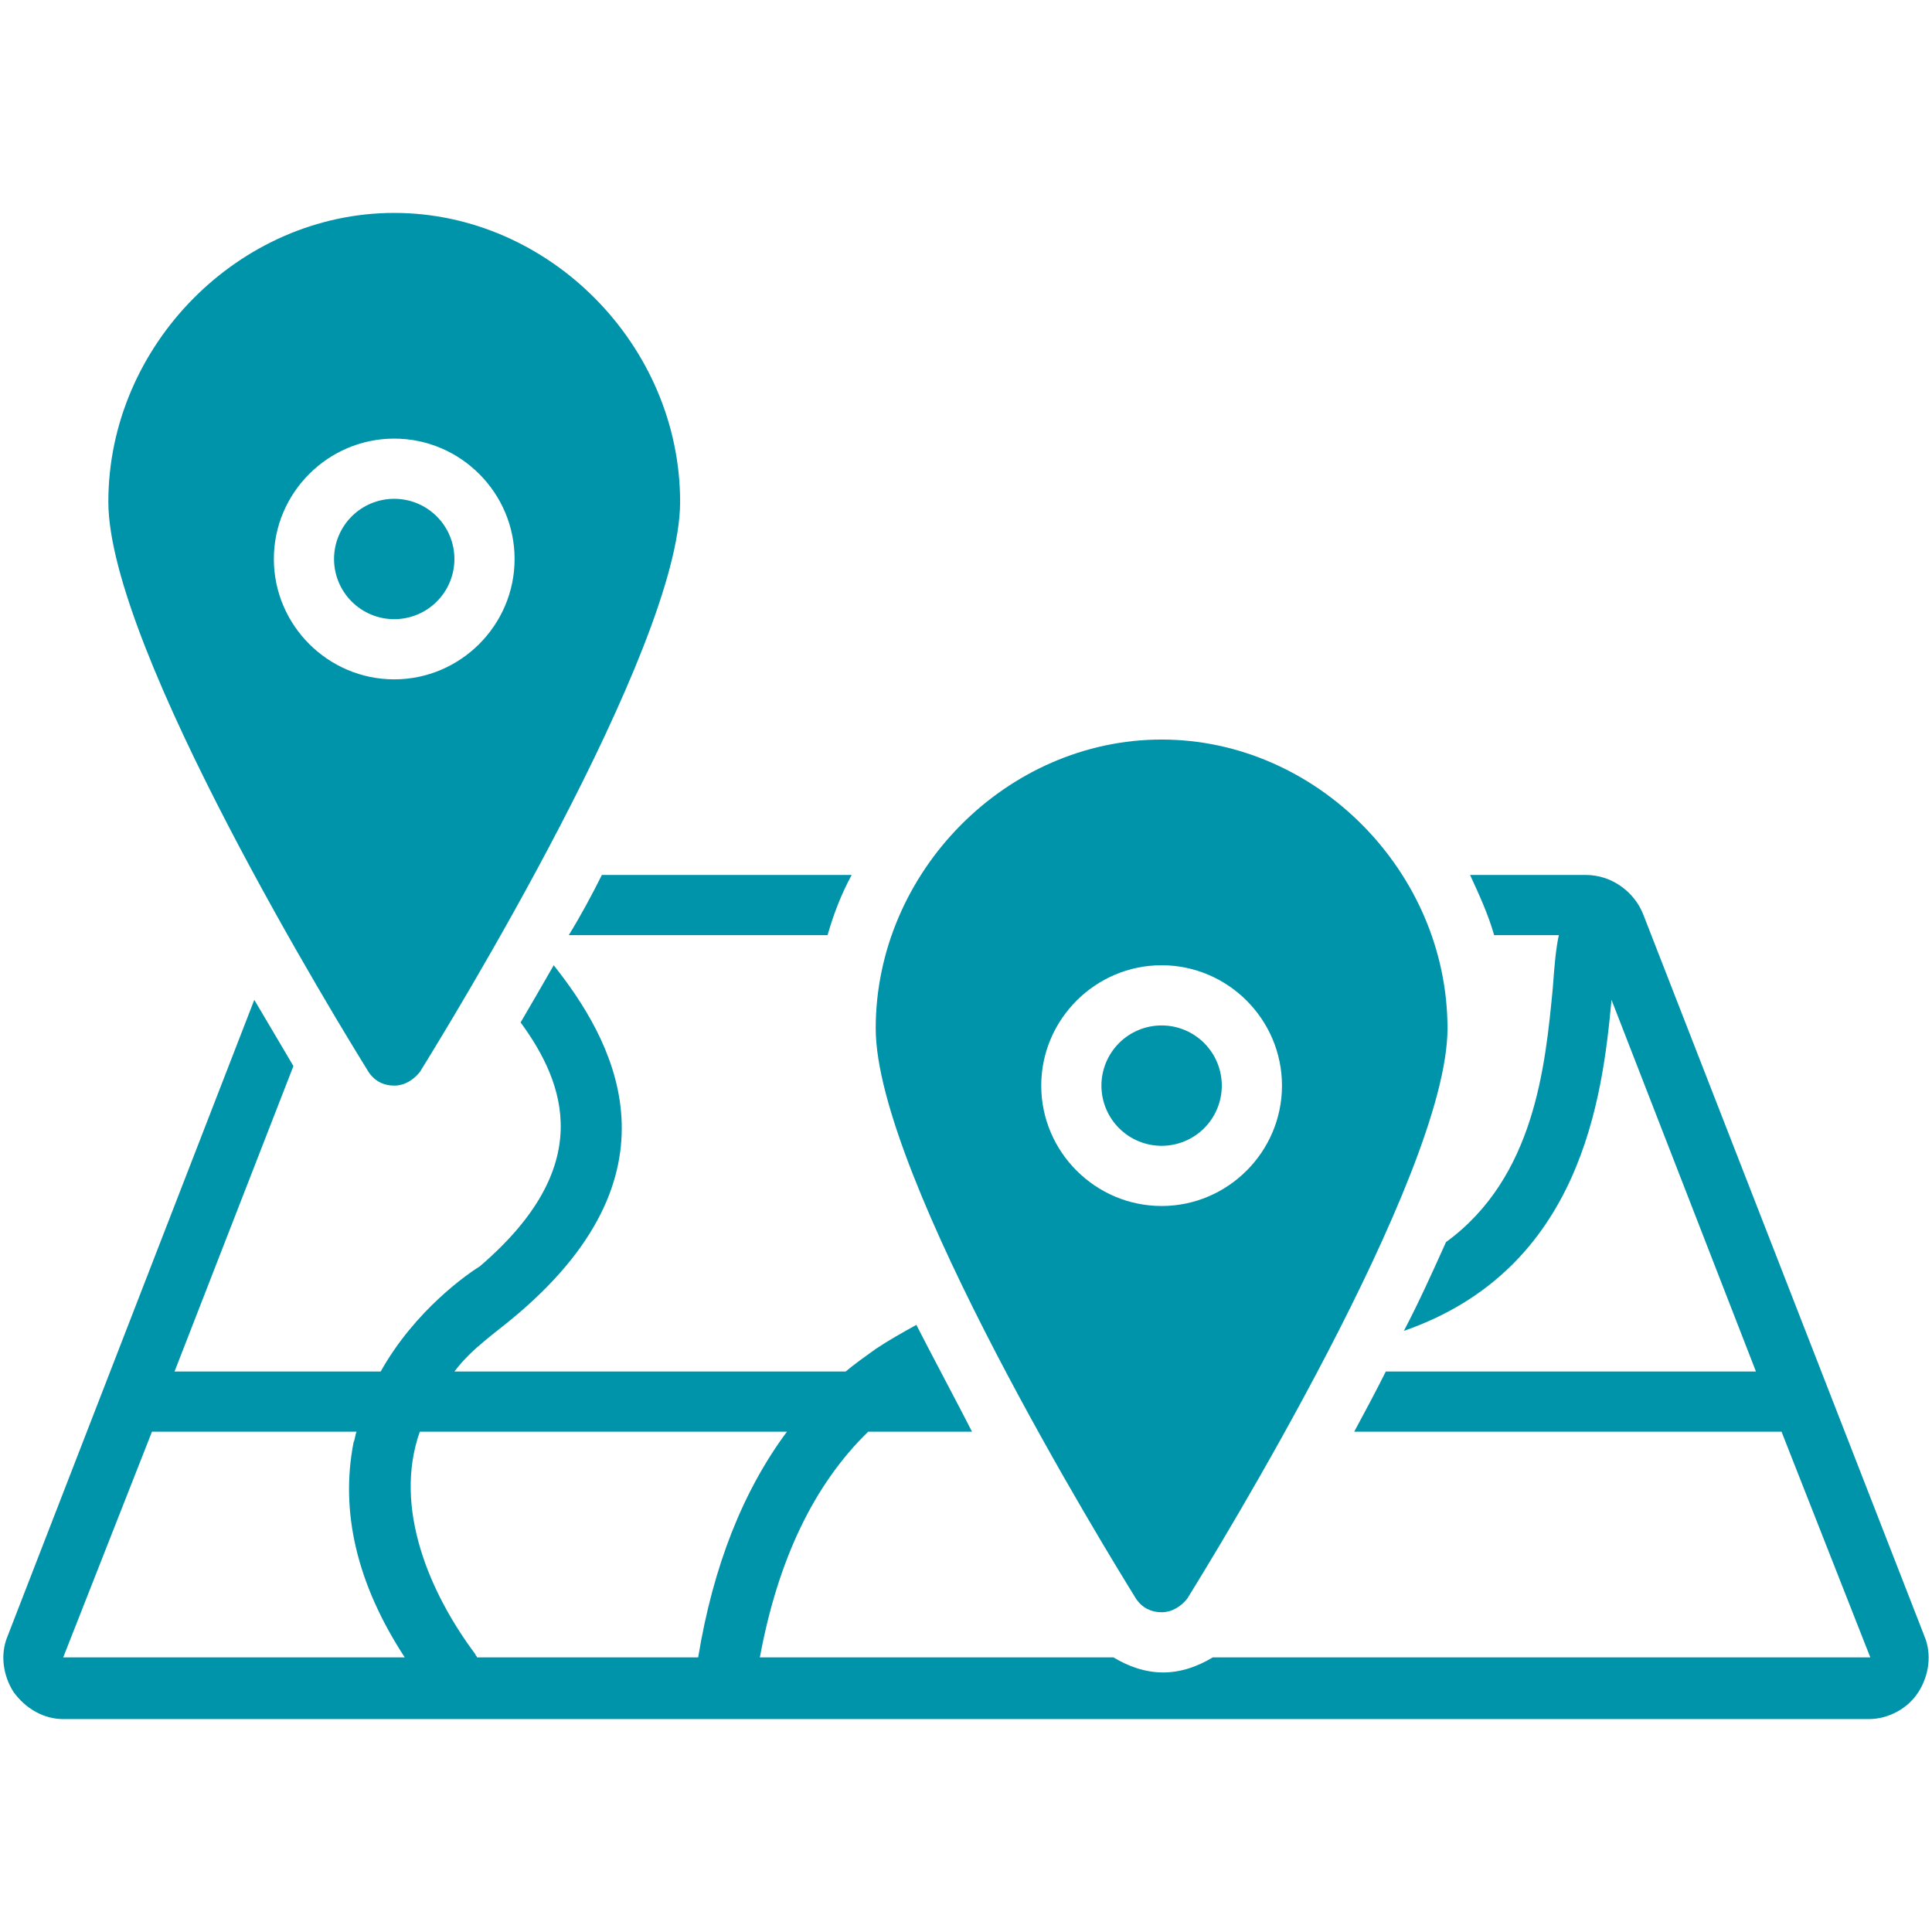
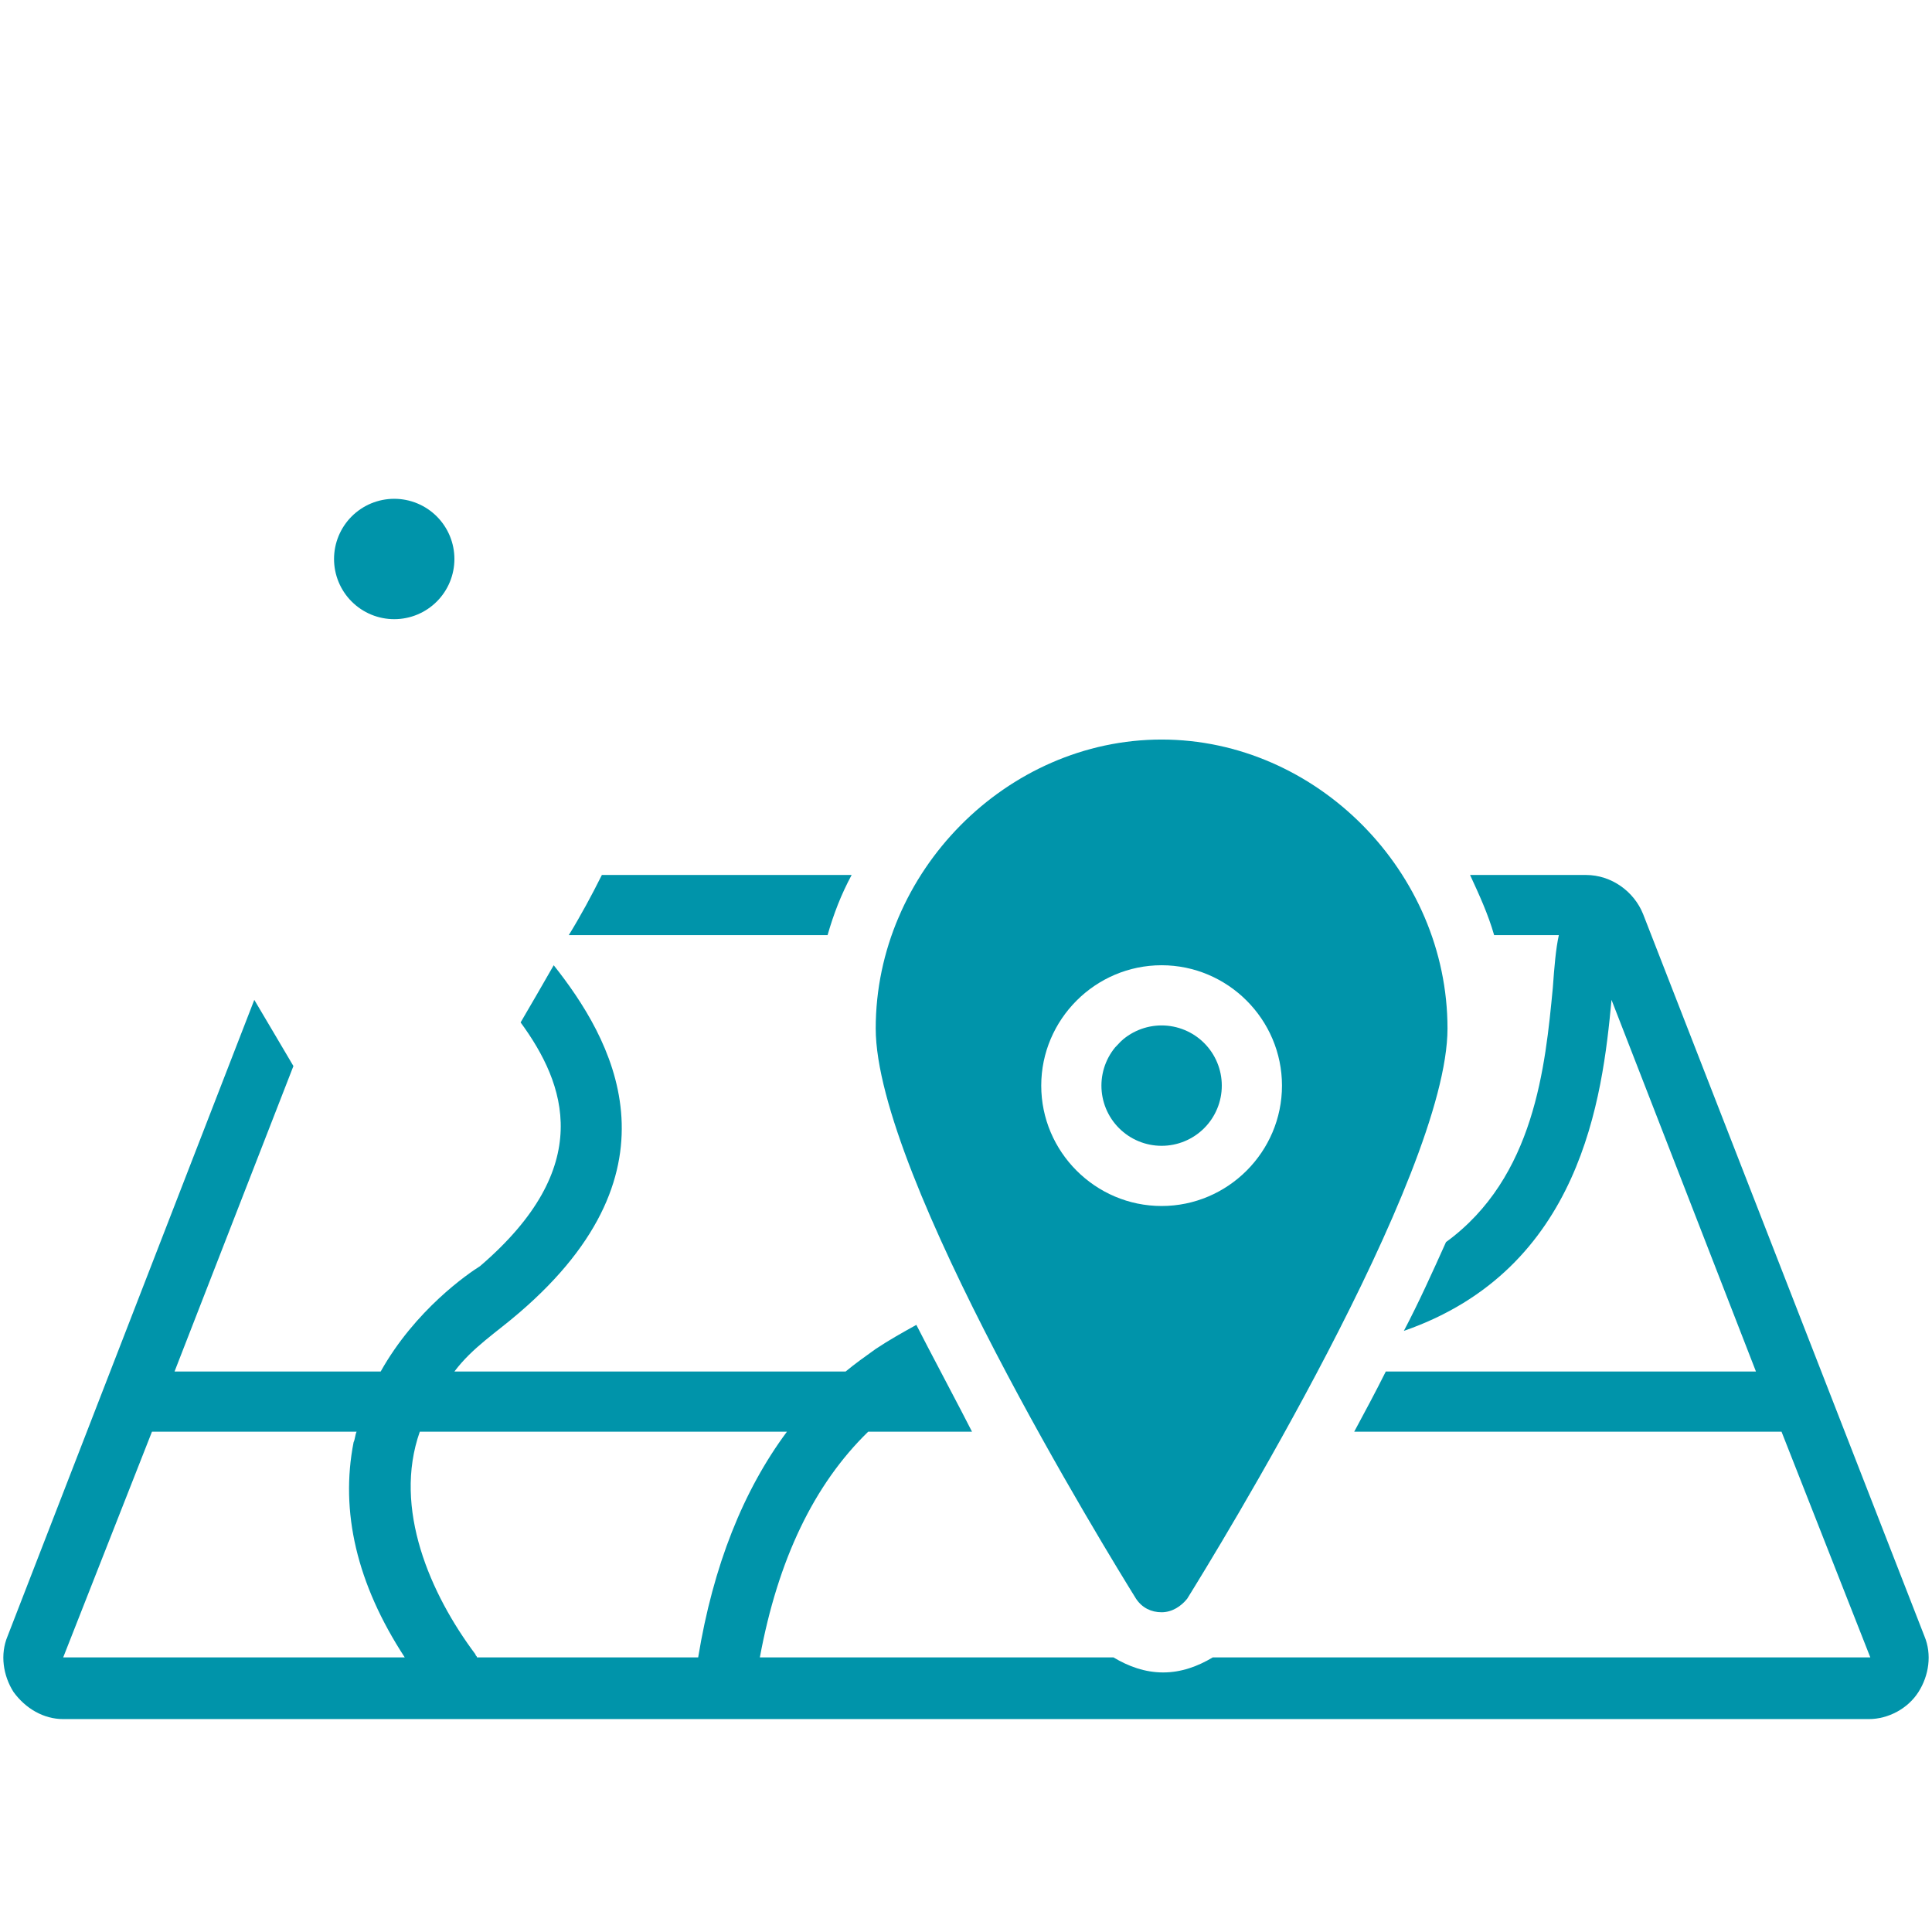
<svg xmlns="http://www.w3.org/2000/svg" width="1080" zoomAndPan="magnify" viewBox="0 0 810 810" height="1080" preserveAspectRatio="xMidYMid meet" version="1.0">
  <path fill="#0094aa" d="M 190.516 234.359 C 190.516 235.184 190.473 236.008 190.391 236.832 C 190.312 237.652 190.191 238.469 190.027 239.281 C 189.867 240.09 189.668 240.891 189.426 241.684 C 189.188 242.473 188.91 243.25 188.594 244.016 C 188.277 244.777 187.926 245.523 187.535 246.254 C 187.145 246.98 186.719 247.688 186.262 248.375 C 185.801 249.062 185.309 249.727 184.785 250.367 C 184.262 251.004 183.707 251.617 183.125 252.199 C 182.539 252.785 181.926 253.34 181.289 253.863 C 180.648 254.387 179.988 254.879 179.301 255.34 C 178.613 255.797 177.902 256.223 177.176 256.613 C 176.445 257 175.699 257.355 174.938 257.672 C 174.172 257.988 173.395 258.266 172.605 258.504 C 171.816 258.746 171.016 258.945 170.203 259.105 C 169.395 259.266 168.574 259.387 167.754 259.469 C 166.93 259.551 166.105 259.59 165.281 259.59 C 164.453 259.59 163.629 259.551 162.809 259.469 C 161.984 259.387 161.168 259.266 160.359 259.105 C 159.547 258.945 158.746 258.746 157.957 258.504 C 157.164 258.266 156.387 257.988 155.625 257.672 C 154.859 257.355 154.113 257 153.387 256.613 C 152.656 256.223 151.949 255.797 151.262 255.34 C 150.574 254.879 149.91 254.387 149.273 253.863 C 148.633 253.34 148.023 252.785 147.438 252.199 C 146.852 251.617 146.297 251.004 145.773 250.367 C 145.25 249.727 144.758 249.062 144.301 248.375 C 143.84 247.688 143.414 246.98 143.027 246.254 C 142.637 245.523 142.285 244.777 141.969 244.016 C 141.652 243.25 141.375 242.473 141.133 241.684 C 140.895 240.891 140.691 240.09 140.531 239.281 C 140.371 238.469 140.25 237.652 140.168 236.832 C 140.086 236.008 140.047 235.184 140.047 234.359 C 140.047 233.531 140.086 232.707 140.168 231.883 C 140.25 231.062 140.371 230.246 140.531 229.434 C 140.691 228.625 140.895 227.824 141.133 227.031 C 141.375 226.242 141.652 225.465 141.969 224.699 C 142.285 223.938 142.637 223.191 143.027 222.461 C 143.414 221.734 143.84 221.027 144.301 220.34 C 144.758 219.652 145.25 218.988 145.773 218.348 C 146.297 217.711 146.852 217.098 147.438 216.516 C 148.023 215.93 148.633 215.375 149.273 214.852 C 149.91 214.328 150.574 213.836 151.262 213.375 C 151.949 212.918 152.656 212.492 153.387 212.102 C 154.113 211.715 154.859 211.359 155.625 211.043 C 156.387 210.727 157.164 210.449 157.957 210.211 C 158.746 209.969 159.547 209.77 160.359 209.609 C 161.168 209.449 161.984 209.328 162.809 209.246 C 163.629 209.164 164.453 209.125 165.281 209.125 C 166.105 209.125 166.93 209.164 167.754 209.246 C 168.574 209.328 169.395 209.449 170.203 209.609 C 171.016 209.77 171.816 209.969 172.605 210.211 C 173.395 210.449 174.172 210.727 174.938 211.043 C 175.699 211.359 176.445 211.715 177.176 212.102 C 177.902 212.492 178.613 212.918 179.301 213.375 C 179.988 213.836 180.648 214.328 181.289 214.852 C 181.926 215.375 182.539 215.93 183.125 216.516 C 183.707 217.098 184.262 217.711 184.785 218.348 C 185.309 218.988 185.801 219.652 186.262 220.34 C 186.719 221.027 187.145 221.734 187.535 222.461 C 187.926 223.191 188.277 223.938 188.594 224.699 C 188.91 225.465 189.188 226.242 189.426 227.031 C 189.668 227.824 189.867 228.625 190.027 229.434 C 190.191 230.246 190.312 231.062 190.391 231.883 C 190.473 232.707 190.516 233.531 190.516 234.359 Z M 190.516 234.359 " fill-opacity="1" fill-rule="nonzero" />
-   <path fill="#0094aa" d="M 165.281 89.266 C 100.305 89.266 45.422 144.777 45.422 210.387 C 45.422 272.207 143.199 431.18 154.555 449.473 C 157.078 453.258 160.863 455.152 165.281 455.152 C 169.695 455.152 173.48 452.629 176.004 449.473 C 187.359 431.18 285.141 272.207 285.141 210.387 C 285.141 144.777 230.258 89.266 165.281 89.266 Z M 165.281 284.824 C 137.523 284.824 114.812 262.113 114.812 234.359 C 114.812 206.602 137.523 183.891 165.281 183.891 C 193.039 183.891 215.746 206.602 215.746 234.359 C 215.746 262.113 193.039 284.824 165.281 284.824 Z M 165.281 284.824 " fill-opacity="1" fill-rule="nonzero" />
  <path fill="#0094aa" d="M 238.457 392.066 L 346.961 392.066 C 349.484 383.234 352.641 375.035 357.055 366.836 L 252.336 366.836 C 247.922 375.664 243.504 383.867 238.457 392.066 Z M 238.457 392.066 " fill-opacity="1" fill-rule="nonzero" />
  <path fill="#0094aa" d="M 806.848 686.039 L 688.879 383.234 C 685.094 373.773 675.633 366.836 664.906 366.836 L 616.332 366.836 C 620.117 375.035 623.902 383.234 626.426 392.066 L 653.551 392.066 C 652.289 397.746 651.66 405.316 651.027 414.148 C 647.875 446.949 643.457 493.633 606.238 520.758 C 600.562 533.375 594.883 545.992 588.574 557.98 C 663.016 532.113 671.848 460.199 675.633 419.195 L 736.191 575.012 L 581.004 575.012 C 576.59 583.844 572.172 592.043 567.758 600.246 L 746.914 600.246 L 784.137 694.871 L 508.457 694.871 C 502.148 698.656 495.211 701.18 487.641 701.18 C 480.07 701.18 473.133 698.656 466.824 694.871 L 318.574 694.871 C 326.145 653.867 341.285 622.324 363.996 600.246 L 407.523 600.246 C 403.738 592.676 387.969 563.027 384.184 555.457 C 378.504 558.609 372.828 561.766 367.148 565.551 C 362.734 568.703 358.316 571.859 354.531 575.012 L 190.516 575.012 C 198.086 564.918 208.176 558.609 217.641 550.41 C 288.293 489.848 256.121 434.965 232.148 404.684 C 227.102 413.516 222.688 421.086 218.27 428.656 C 237.195 454.52 249.812 489.219 201.238 530.852 C 196.191 534.008 174.113 549.148 159.602 575.012 L 73.176 575.012 L 123.016 446.949 C 118.598 439.383 112.922 429.918 106.613 419.195 L 3.152 686.039 C 0 693.609 1.262 702.441 5.676 709.379 C 10.723 716.32 18.293 720.734 26.496 720.734 L 783.504 720.734 C 791.707 720.734 799.906 716.32 804.324 709.379 C 808.738 702.441 810 693.609 806.848 686.039 Z M 26.496 694.871 L 63.715 600.246 L 149.508 600.246 C 148.879 601.508 148.879 603.398 148.246 604.66 C 142.57 633.68 149.508 663.961 169.695 694.871 Z M 199.977 694.871 C 199.977 694.242 199.348 694.242 199.348 693.609 C 180.422 668.375 164.648 632.418 176.004 600.246 L 329.93 600.246 C 311.637 624.848 299.02 656.391 292.711 694.871 Z M 199.977 694.871 " fill-opacity="1" fill-rule="nonzero" />
  <path fill="#0094aa" d="M 487.008 310.059 C 422.031 310.059 367.148 365.574 367.148 431.18 C 367.148 493.004 464.93 651.973 476.285 670.27 C 478.809 674.055 482.594 675.945 487.008 675.945 C 491.426 675.945 495.211 673.422 497.734 670.27 C 509.09 651.973 606.871 493.004 606.871 431.18 C 606.871 365.574 551.984 310.059 487.008 310.059 Z M 487.008 505.621 C 459.254 505.621 436.543 482.91 436.543 455.152 C 436.543 427.395 459.254 404.684 487.008 404.684 C 514.766 404.684 537.477 427.395 537.477 455.152 C 537.477 482.91 514.766 505.621 487.008 505.621 Z M 487.008 505.621 " fill-opacity="1" fill-rule="nonzero" />
-   <path fill="#0094aa" d="M 512.242 455.152 C 512.242 455.977 512.203 456.805 512.121 457.625 C 512.039 458.449 511.918 459.266 511.758 460.074 C 511.598 460.887 511.395 461.688 511.156 462.477 C 510.918 463.27 510.637 464.043 510.32 464.809 C 510.008 465.57 509.652 466.316 509.262 467.047 C 508.875 467.777 508.449 468.484 507.992 469.172 C 507.531 469.859 507.039 470.52 506.516 471.16 C 505.992 471.797 505.438 472.41 504.852 472.996 C 504.27 473.578 503.656 474.133 503.016 474.656 C 502.379 475.184 501.715 475.672 501.027 476.133 C 500.34 476.594 499.633 477.016 498.906 477.406 C 498.176 477.797 497.43 478.148 496.664 478.465 C 495.902 478.781 495.125 479.059 494.336 479.301 C 493.543 479.539 492.742 479.738 491.934 479.902 C 491.121 480.062 490.305 480.184 489.484 480.266 C 488.66 480.344 487.836 480.387 487.008 480.387 C 486.184 480.387 485.359 480.344 484.535 480.266 C 483.715 480.184 482.898 480.062 482.086 479.902 C 481.277 479.738 480.477 479.539 479.684 479.301 C 478.895 479.059 478.117 478.781 477.352 478.465 C 476.59 478.148 475.844 477.797 475.113 477.406 C 474.387 477.016 473.676 476.594 472.988 476.133 C 472.305 475.672 471.641 475.184 471 474.656 C 470.363 474.133 469.75 473.578 469.168 472.996 C 468.582 472.41 468.027 471.797 467.504 471.16 C 466.98 470.52 466.488 469.859 466.027 469.172 C 465.57 468.484 465.145 467.777 464.754 467.047 C 464.367 466.316 464.012 465.57 463.695 464.809 C 463.379 464.043 463.102 463.27 462.863 462.477 C 462.621 461.688 462.422 460.887 462.262 460.074 C 462.098 459.266 461.977 458.449 461.898 457.625 C 461.816 456.805 461.777 455.977 461.777 455.152 C 461.777 454.324 461.816 453.5 461.898 452.68 C 461.977 451.855 462.098 451.039 462.262 450.23 C 462.422 449.418 462.621 448.617 462.863 447.828 C 463.102 447.035 463.379 446.258 463.695 445.496 C 464.012 444.73 464.367 443.984 464.754 443.258 C 465.145 442.527 465.57 441.82 466.027 441.133 C 466.488 440.445 466.98 439.781 467.504 439.145 C 468.027 438.504 468.582 437.895 469.168 437.309 C 469.75 436.727 470.363 436.172 471 435.645 C 471.641 435.121 472.305 434.629 472.988 434.172 C 473.676 433.711 474.387 433.289 475.113 432.898 C 475.844 432.508 476.59 432.156 477.352 431.84 C 478.117 431.523 478.895 431.246 479.684 431.004 C 480.477 430.766 481.277 430.562 482.086 430.402 C 482.898 430.242 483.715 430.121 484.535 430.039 C 485.359 429.957 486.184 429.918 487.008 429.918 C 487.836 429.918 488.66 429.957 489.484 430.039 C 490.305 430.121 491.121 430.242 491.934 430.402 C 492.742 430.562 493.543 430.766 494.336 431.004 C 495.125 431.246 495.902 431.523 496.664 431.84 C 497.43 432.156 498.176 432.508 498.906 432.898 C 499.633 433.289 500.34 433.711 501.027 434.172 C 501.715 434.629 502.379 435.121 503.016 435.645 C 503.656 436.172 504.27 436.727 504.852 437.309 C 505.438 437.895 505.992 438.504 506.516 439.145 C 507.039 439.781 507.531 440.445 507.992 441.133 C 508.449 441.82 508.875 442.527 509.262 443.258 C 509.652 443.984 510.008 444.73 510.32 445.496 C 510.637 446.258 510.918 447.035 511.156 447.828 C 511.395 448.617 511.598 449.418 511.758 450.23 C 511.918 451.039 512.039 451.855 512.121 452.68 C 512.203 453.5 512.242 454.324 512.242 455.152 Z M 512.242 455.152 " fill-opacity="1" fill-rule="nonzero" />
+   <path fill="#0094aa" d="M 512.242 455.152 C 512.242 455.977 512.203 456.805 512.121 457.625 C 512.039 458.449 511.918 459.266 511.758 460.074 C 511.598 460.887 511.395 461.688 511.156 462.477 C 510.918 463.27 510.637 464.043 510.32 464.809 C 510.008 465.57 509.652 466.316 509.262 467.047 C 508.875 467.777 508.449 468.484 507.992 469.172 C 507.531 469.859 507.039 470.52 506.516 471.16 C 505.992 471.797 505.438 472.41 504.852 472.996 C 504.27 473.578 503.656 474.133 503.016 474.656 C 502.379 475.184 501.715 475.672 501.027 476.133 C 500.34 476.594 499.633 477.016 498.906 477.406 C 498.176 477.797 497.43 478.148 496.664 478.465 C 495.902 478.781 495.125 479.059 494.336 479.301 C 493.543 479.539 492.742 479.738 491.934 479.902 C 491.121 480.062 490.305 480.184 489.484 480.266 C 488.66 480.344 487.836 480.387 487.008 480.387 C 486.184 480.387 485.359 480.344 484.535 480.266 C 483.715 480.184 482.898 480.062 482.086 479.902 C 481.277 479.738 480.477 479.539 479.684 479.301 C 478.895 479.059 478.117 478.781 477.352 478.465 C 476.59 478.148 475.844 477.797 475.113 477.406 C 474.387 477.016 473.676 476.594 472.988 476.133 C 472.305 475.672 471.641 475.184 471 474.656 C 470.363 474.133 469.75 473.578 469.168 472.996 C 468.582 472.41 468.027 471.797 467.504 471.16 C 466.98 470.52 466.488 469.859 466.027 469.172 C 465.57 468.484 465.145 467.777 464.754 467.047 C 464.367 466.316 464.012 465.57 463.695 464.809 C 463.379 464.043 463.102 463.27 462.863 462.477 C 462.621 461.688 462.422 460.887 462.262 460.074 C 462.098 459.266 461.977 458.449 461.898 457.625 C 461.816 456.805 461.777 455.977 461.777 455.152 C 461.777 454.324 461.816 453.5 461.898 452.68 C 461.977 451.855 462.098 451.039 462.262 450.23 C 462.422 449.418 462.621 448.617 462.863 447.828 C 463.102 447.035 463.379 446.258 463.695 445.496 C 464.012 444.73 464.367 443.984 464.754 443.258 C 465.145 442.527 465.57 441.82 466.027 441.133 C 466.488 440.445 466.98 439.781 467.504 439.145 C 469.75 436.727 470.363 436.172 471 435.645 C 471.641 435.121 472.305 434.629 472.988 434.172 C 473.676 433.711 474.387 433.289 475.113 432.898 C 475.844 432.508 476.59 432.156 477.352 431.84 C 478.117 431.523 478.895 431.246 479.684 431.004 C 480.477 430.766 481.277 430.562 482.086 430.402 C 482.898 430.242 483.715 430.121 484.535 430.039 C 485.359 429.957 486.184 429.918 487.008 429.918 C 487.836 429.918 488.66 429.957 489.484 430.039 C 490.305 430.121 491.121 430.242 491.934 430.402 C 492.742 430.562 493.543 430.766 494.336 431.004 C 495.125 431.246 495.902 431.523 496.664 431.84 C 497.43 432.156 498.176 432.508 498.906 432.898 C 499.633 433.289 500.34 433.711 501.027 434.172 C 501.715 434.629 502.379 435.121 503.016 435.645 C 503.656 436.172 504.27 436.727 504.852 437.309 C 505.438 437.895 505.992 438.504 506.516 439.145 C 507.039 439.781 507.531 440.445 507.992 441.133 C 508.449 441.82 508.875 442.527 509.262 443.258 C 509.652 443.984 510.008 444.73 510.32 445.496 C 510.637 446.258 510.918 447.035 511.156 447.828 C 511.395 448.617 511.598 449.418 511.758 450.23 C 511.918 451.039 512.039 451.855 512.121 452.68 C 512.203 453.5 512.242 454.324 512.242 455.152 Z M 512.242 455.152 " fill-opacity="1" fill-rule="nonzero" />
</svg>